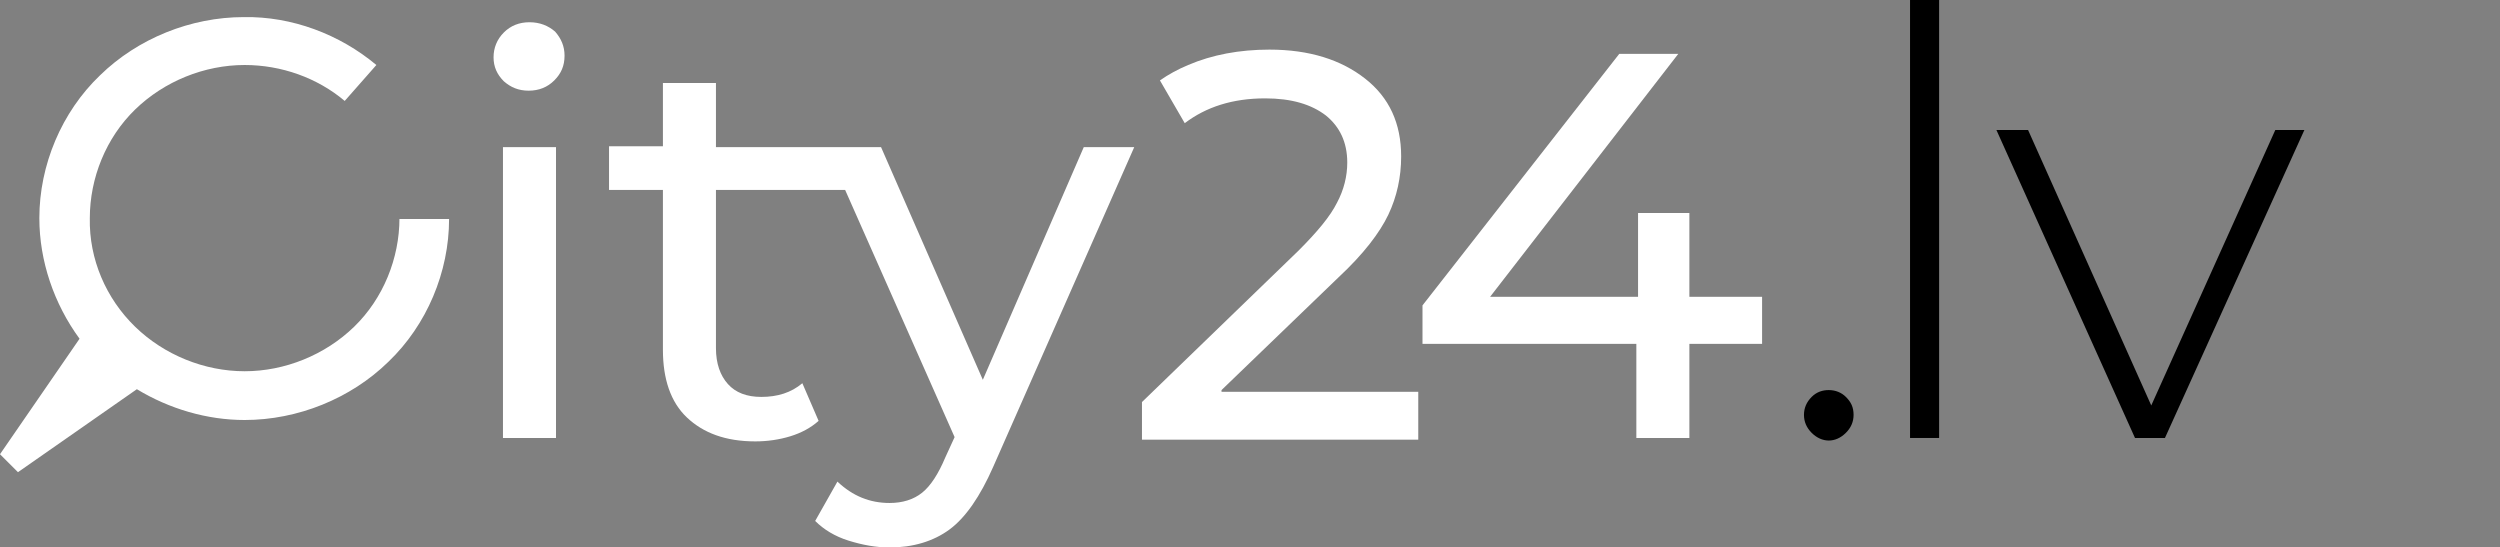
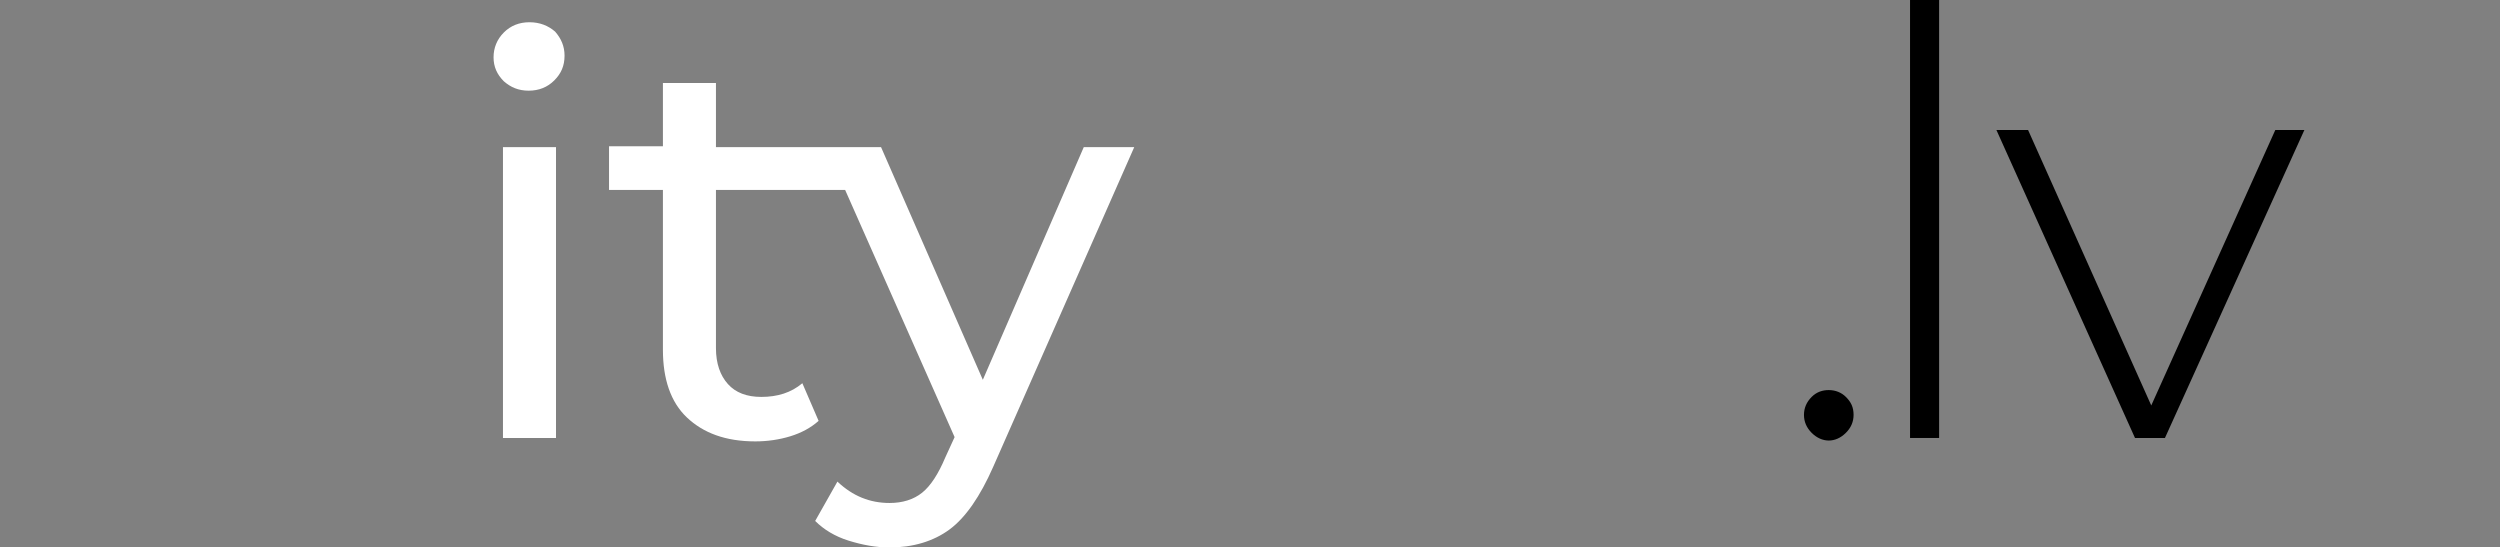
<svg xmlns="http://www.w3.org/2000/svg" width="3571" height="782" viewBox="0 0 3571 782" fill="none">
  <rect x="0" y="0" width="3571" height="782" fill="#808080" stroke="none" />
  <g clip-path="url(#clip0_12892_384)">
    <path d="M719.658 116.078C709.883 106.303 704.996 95.306 704.996 81.866C704.996 68.425 709.883 56.206 719.658 46.431C729.433 36.656 741.65 31.769 756.312 31.769C770.974 31.769 783.193 36.656 792.968 45.209C801.52 54.984 806.407 65.981 806.407 79.422C806.407 94.084 801.52 105.081 791.745 114.856C781.971 124.631 769.754 129.519 755.092 129.519C740.43 129.519 729.433 124.631 719.658 116.078ZM718.436 210.163H794.19V625.602H718.436V210.163Z" fill="white" style="fill:white;fill-opacity:1;" />
    <path d="M1548.06 210.163L1403.88 542.515L1258.49 210.163H1022.67V118.522H946.917V208.941H869.942V271.258H946.917V499.747C946.917 541.293 957.914 574.283 981.128 596.278C1004.34 618.27 1036.11 630.49 1078.88 630.49C1095.98 630.49 1113.09 628.045 1128.97 623.158C1144.85 618.27 1158.29 610.94 1169.29 601.165L1146.08 547.403C1130.19 560.843 1110.64 566.953 1087.43 566.953C1066.66 566.953 1050.77 560.843 1039.78 548.622C1028.78 536.405 1022.67 519.297 1022.67 497.305V271.258H1207.17L1363.56 624.38L1350.12 653.705C1340.35 676.92 1329.35 694.028 1317.13 703.803C1304.92 713.578 1289.03 718.465 1270.7 718.465C1242.6 718.465 1218.16 708.69 1196.17 687.917L1164.4 744.125C1176.62 756.343 1192.51 766.118 1212.05 772.228C1231.6 778.338 1251.16 782.003 1270.7 782.003C1303.69 782.003 1333.02 773.45 1356.23 756.342C1379.45 739.238 1400.22 708.69 1418.54 667.145L1620.15 210.163H1548.06Z" fill="white" style="fill:white;fill-opacity:1;" />
-     <path d="M2516.97 491.195H2413.11V625.603H2337.36V491.195H2031.9V436.21L2312.92 76.978H2397.23L2128.43 423.993H2339.8V304.248H2413.11V423.993H2516.97V491.195Z" fill="white" style="fill:white;fill-opacity:1;" />
-     <path d="M1744.82 557.177L1912.22 395.887C1947.65 362.897 1970.86 332.35 1983.08 306.692C1995.3 281.032 2001.41 252.929 2001.41 223.603C2001.41 175.95 1984.3 139.294 1950.09 112.413C1915.88 85.531 1870.67 70.869 1813.25 70.869C1770.48 70.869 1731.38 78.2 1697.17 92.862C1682.51 98.972 1669.07 106.303 1656.85 114.856L1692.28 175.95C1722.83 152.735 1760.71 140.516 1807.14 140.516C1845.01 140.516 1873.12 149.069 1893.89 164.953C1913.44 180.838 1924.43 202.832 1924.43 232.157C1924.43 251.707 1919.55 271.257 1909.77 289.585C1900 309.135 1881.67 331.13 1854.79 358.01L1631.19 574.282V628.045H2025.85V559.62H1744.82V557.177Z" fill="white" style="fill:white;fill-opacity:1;" />
-     <path d="M570.596 311.57C570.596 368.997 547.382 426.427 505.839 466.75C464.298 507.07 406.87 530.287 349.444 530.287C292.019 530.287 234.592 507.07 193.05 466.75C151.507 426.427 127.071 370.22 128.292 311.57C128.292 254.142 151.507 196.714 193.05 156.392C234.592 116.07 292.019 92.854 349.444 92.854C401.982 92.854 453.301 111.182 492.399 144.173L537.608 92.854C485.067 48.866 416.644 23.207 348.222 24.428C272.47 24.428 196.715 54.975 142.954 107.516C87.972 160.057 56.204 235.814 56.204 311.57C56.204 372.665 76.975 433.757 113.631 483.855L0 648.81L25.659 674.467L195.493 555.945C241.923 584.05 295.684 599.932 349.444 599.932C425.199 599.932 500.951 569.387 554.712 516.845C609.695 464.305 641.464 388.547 641.464 312.792H570.596V311.57Z" fill="white" style="fill:white;fill-opacity:1;" />
    <path d="M2587.78 618.27C2580.45 610.937 2576.79 602.385 2576.79 592.61C2576.79 582.835 2580.45 574.282 2587.78 566.95C2595.12 559.62 2603.67 557.175 2612.23 557.175C2622 557.175 2630.55 560.84 2636.65 566.95C2644 574.282 2647.65 581.612 2647.65 592.61C2647.65 602.385 2644 610.937 2636.65 618.27C2629.32 625.6 2620.78 629.265 2612.23 629.265C2603.67 629.265 2595.12 625.6 2587.78 618.27Z" fill="#FFEBC7" style="fill:#FFEBC7;fill:color(display-p3 1 0.922 0.78);fill-opacity:1;" />
    <path d="M2728.3 0H2769.84V625.603H2728.3V0Z" fill="#FFEBC7" style="fill:#FFEBC7;fill:color(display-p3 1 0.922 0.78);fill-opacity:1;" />
    <path d="M3291.55 185.725L3092.41 625.603H3049.63L2851.69 185.725H2896.92L3072.86 579.17L3250.03 185.725H3291.55Z" fill="#FFEBC7" style="fill:#FFEBC7;fill:color(display-p3 1 0.922 0.78);fill-opacity:1;" />
  </g>
  <defs>
    <clipPath id="clip0_12892_384">
      <rect width="3571" height="782" fill="white" style="fill:white;fill-opacity:1;" />
    </clipPath>
  </defs>
</svg>